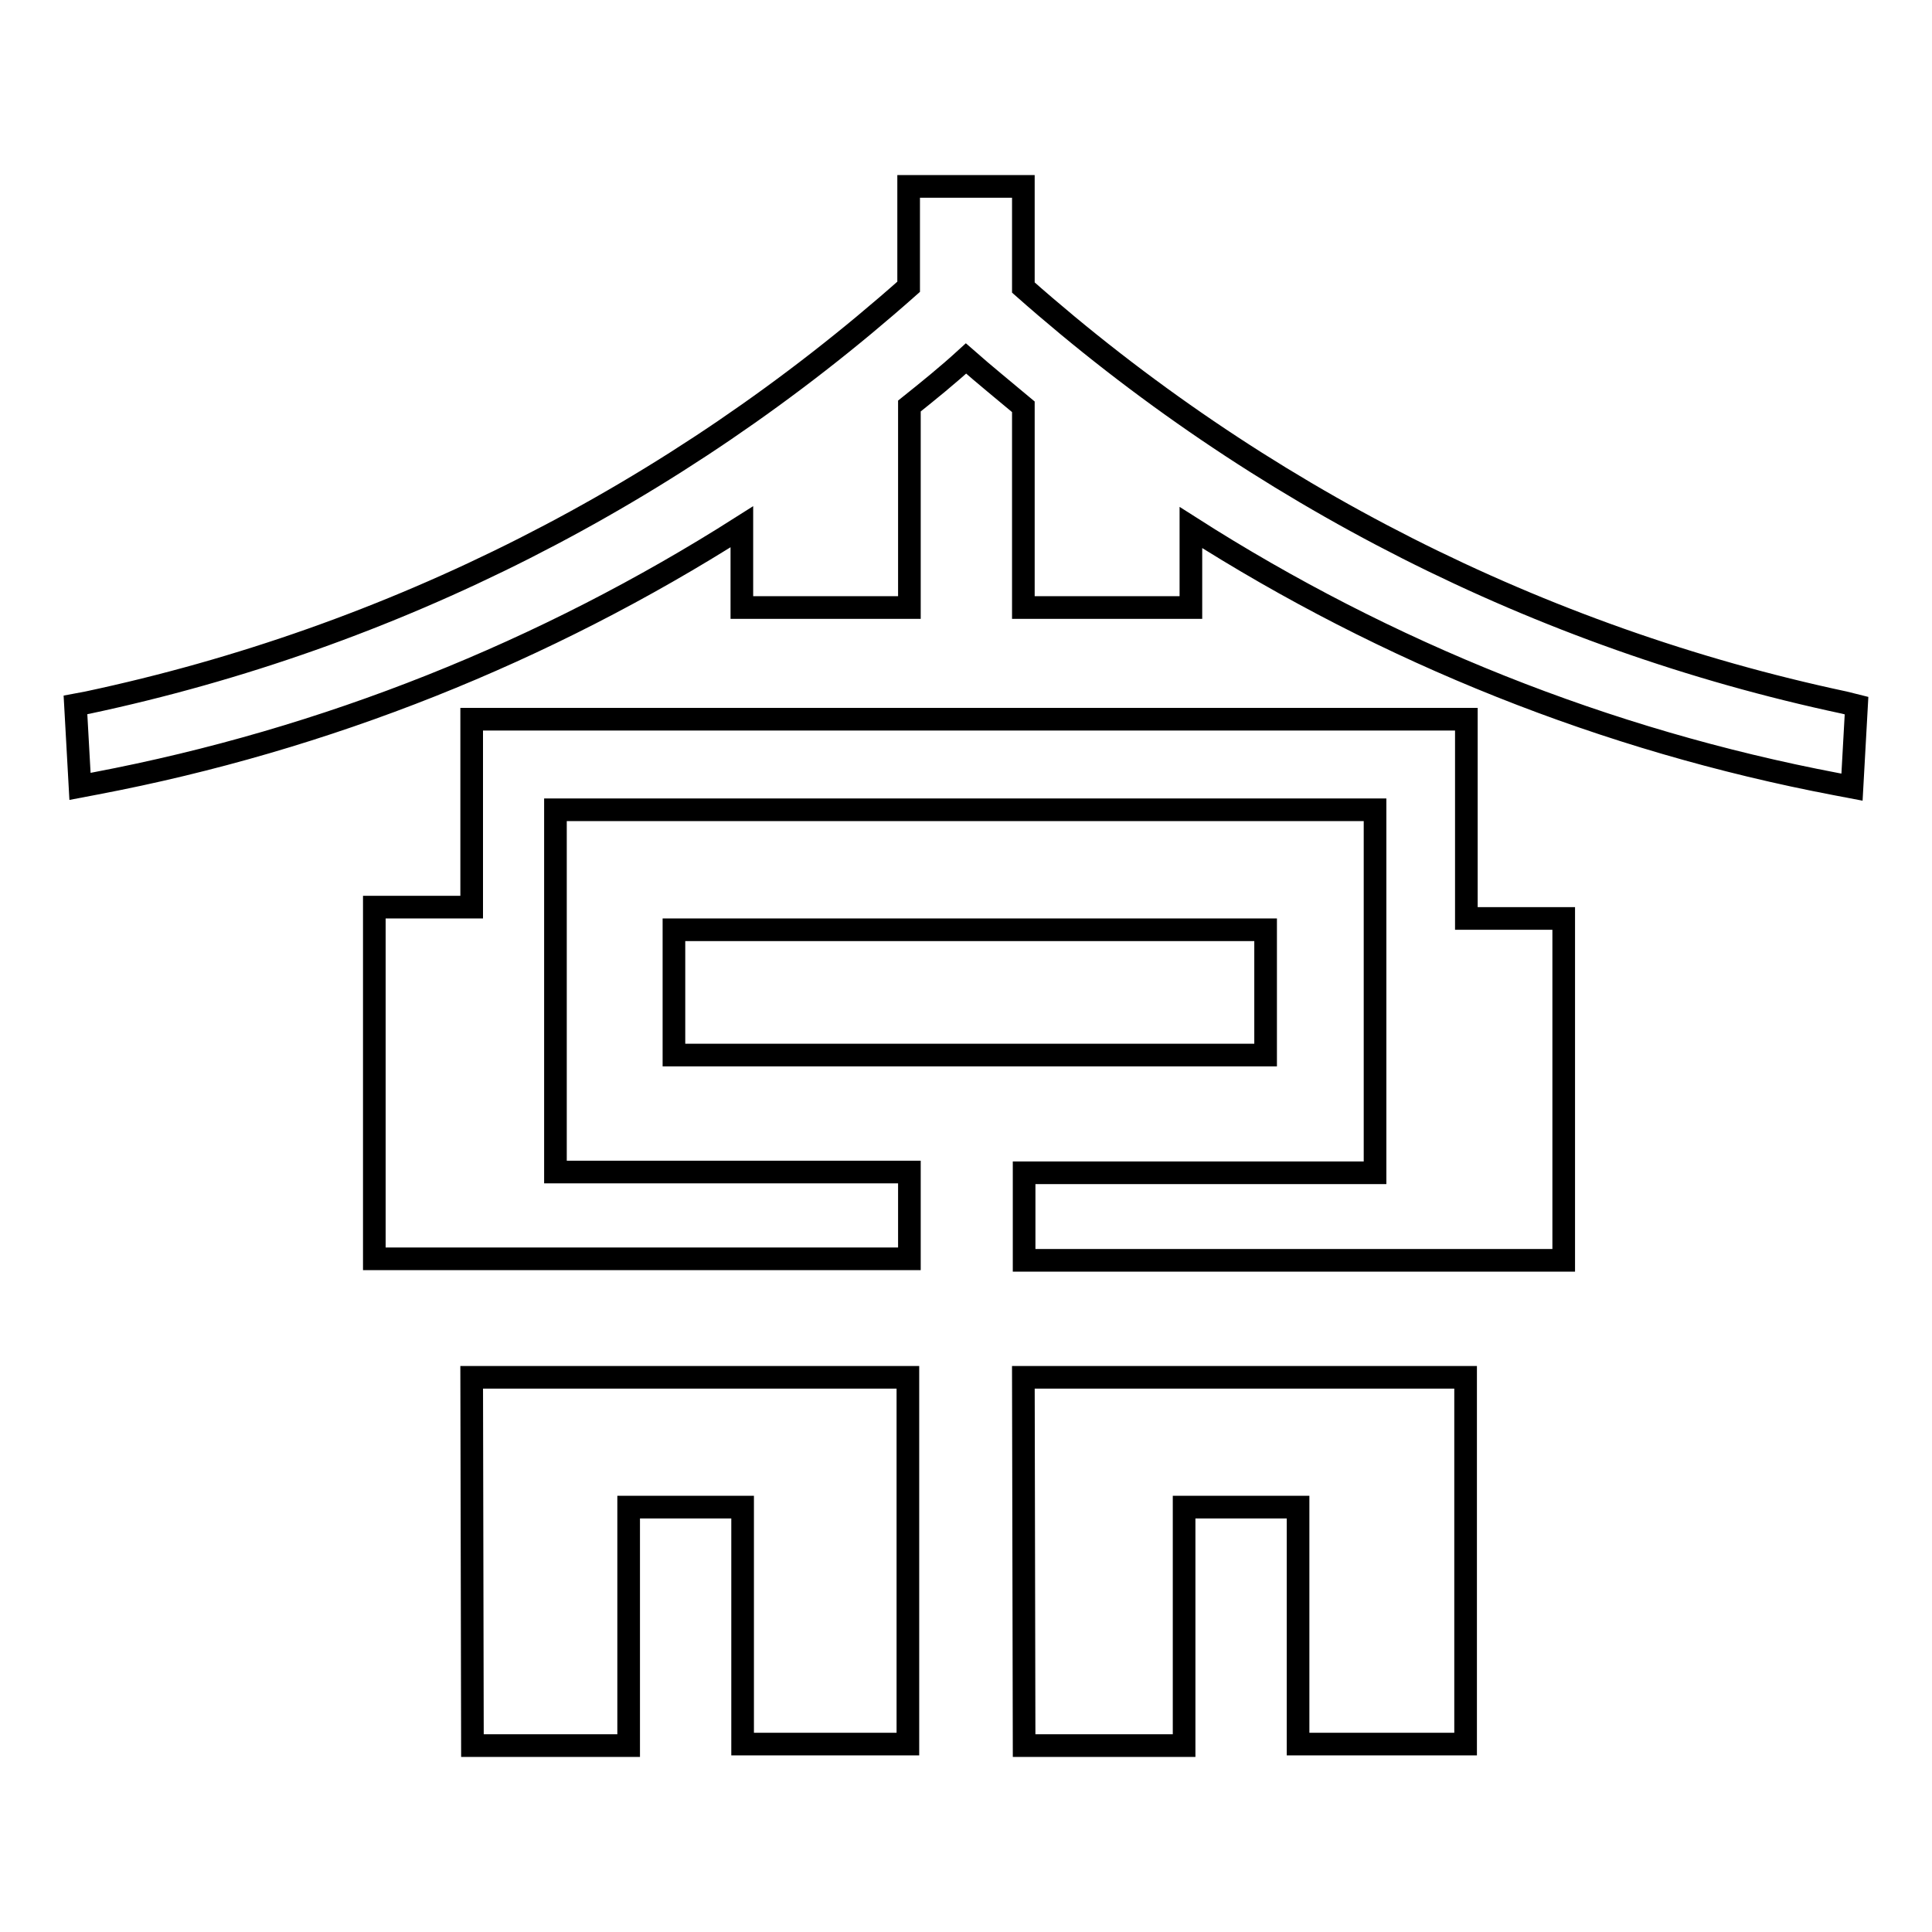
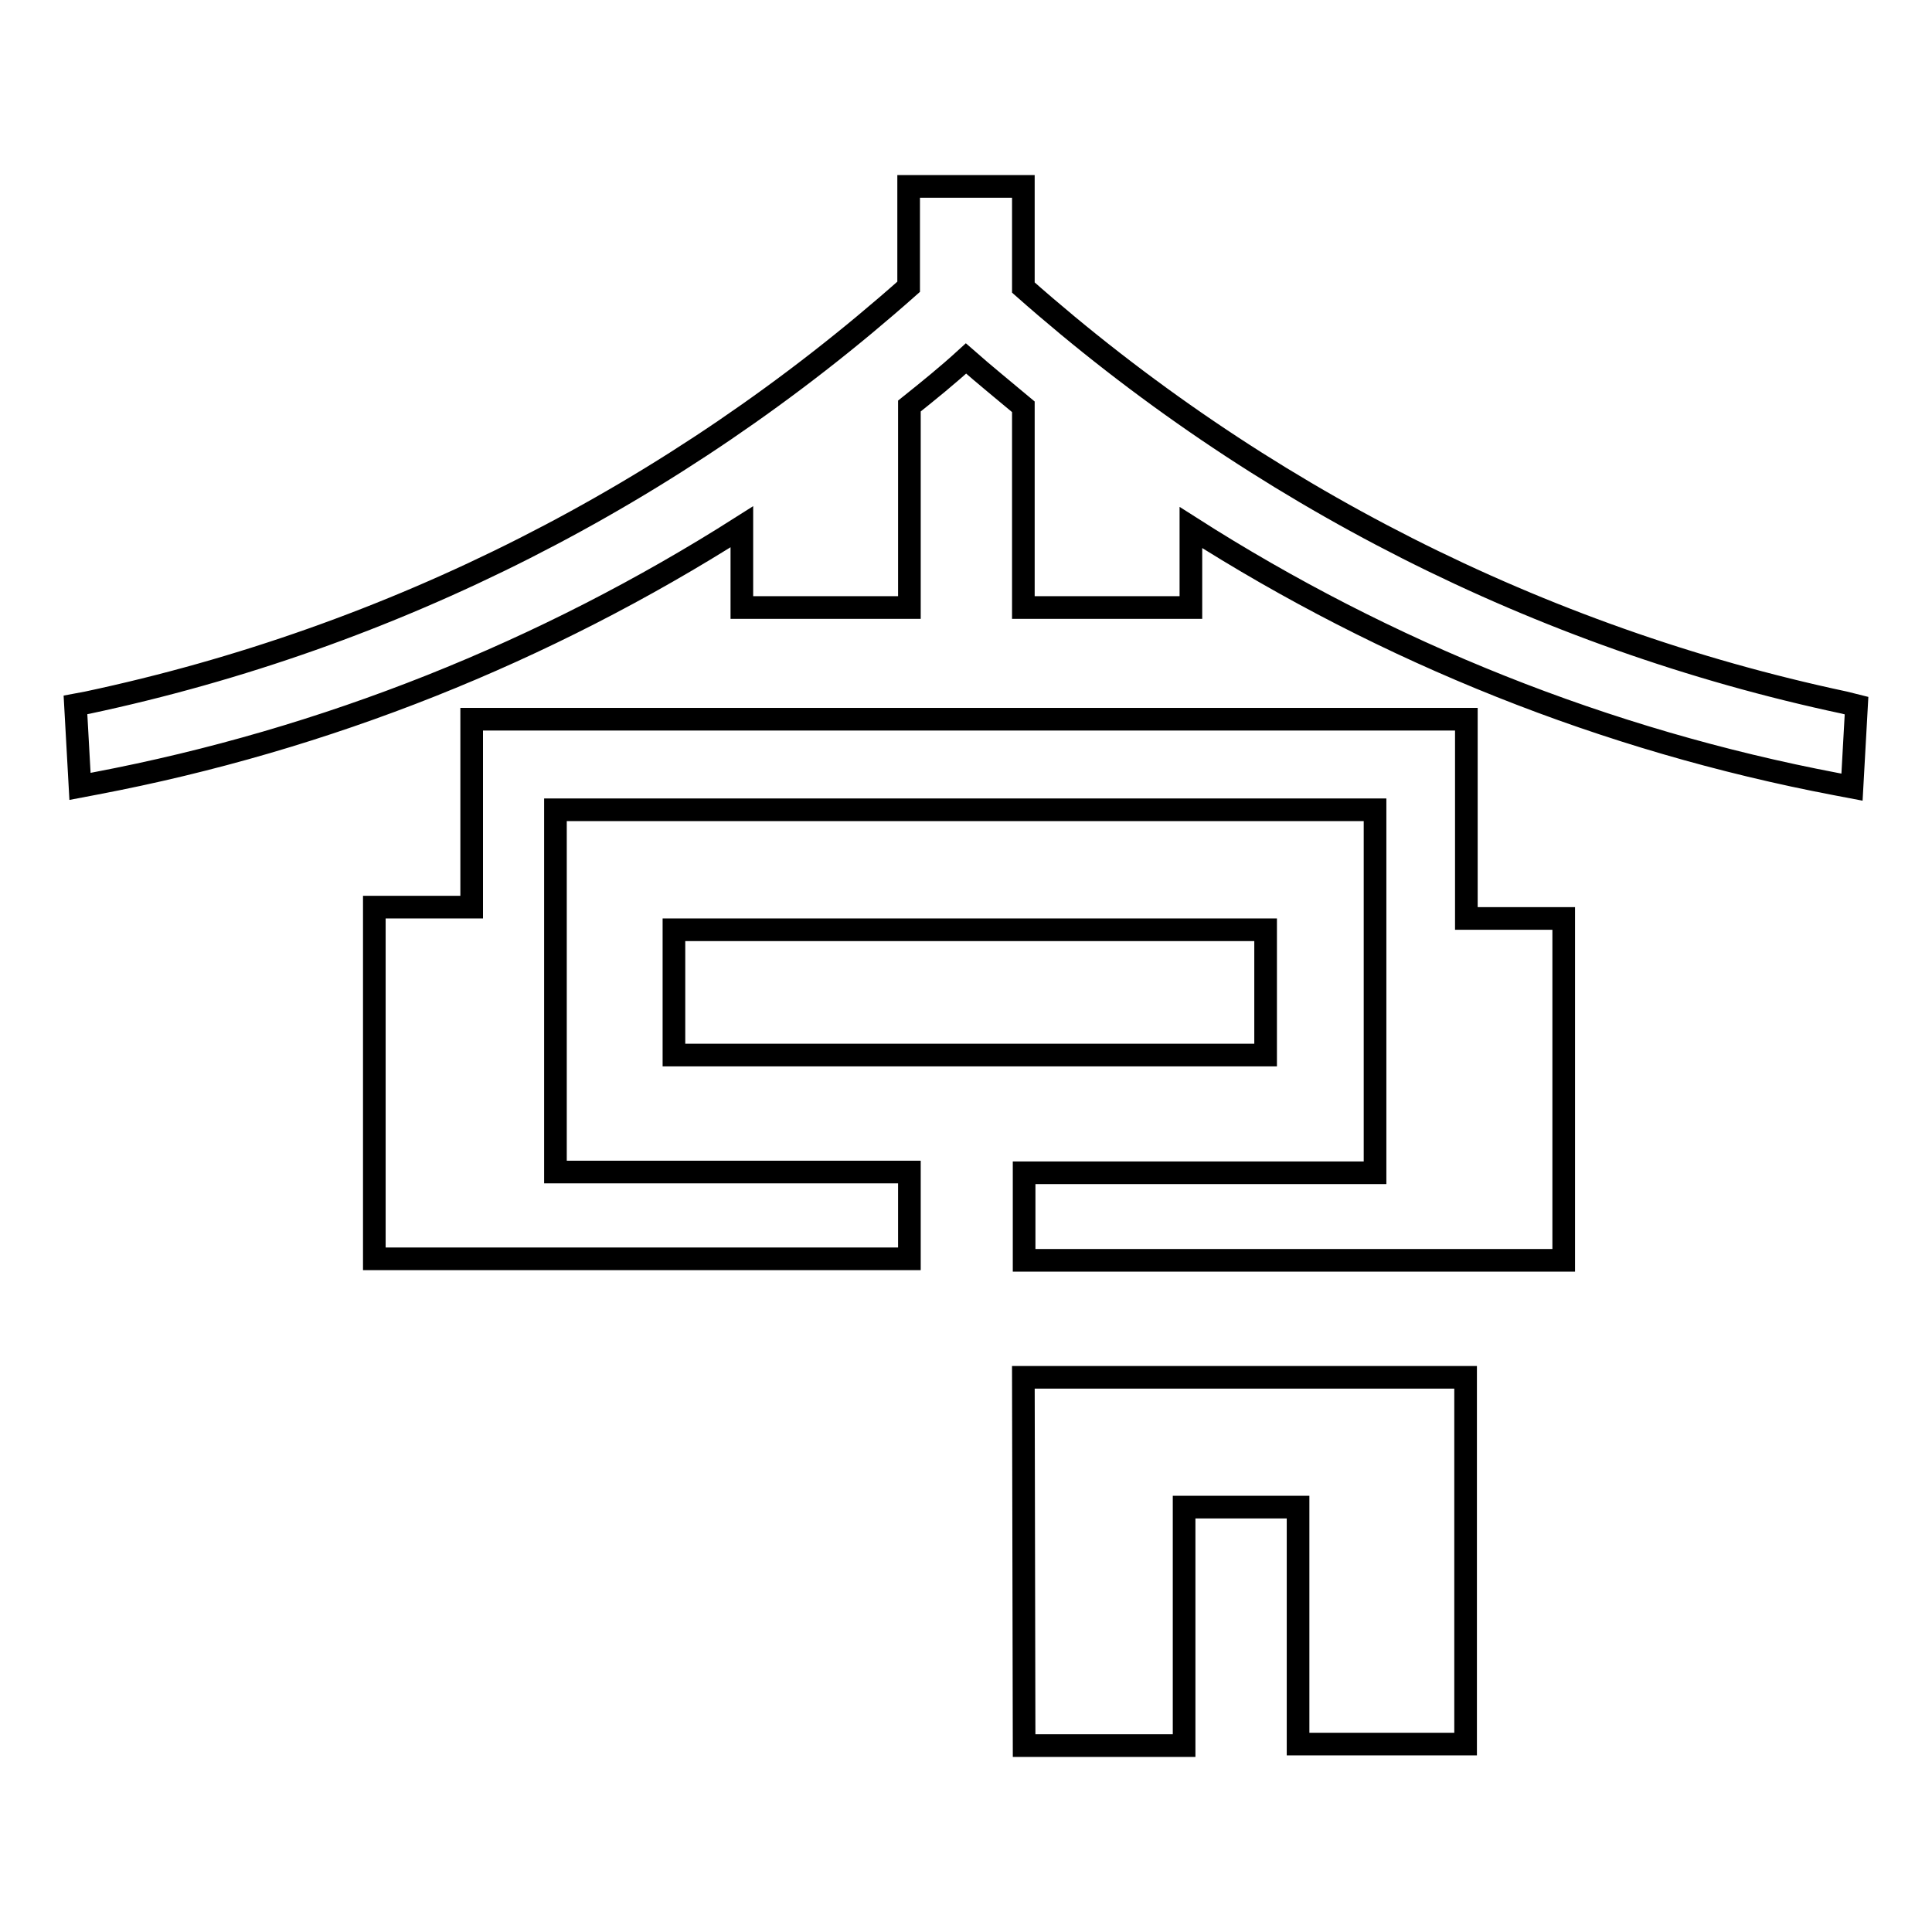
<svg xmlns="http://www.w3.org/2000/svg" version="1.1" x="0px" y="0px" viewBox="0 0 256 256" enable-background="new 0 0 256 256" xml:space="preserve">
  <g>
    <g>
      <path stroke-width="3" fill-opacity="0" stroke="#000000" d="M62.5,95.3h131.8v26.4h12.9V167h-71.5v-11.6h46.5v-48.1H73.6v48h46.9v11.5H49.6v-46.6h12.9L62.5,95.3z" />
      <path stroke-width="3" fill-opacity="0" stroke="#000000" d="M89.3,123.2h78.4v16.6H89.3V123.2L89.3,123.2z" />
-       <path stroke-width="3" fill-opacity="0" stroke="#000000" d="M62.6,231.3h20.7v-31.6h15.1v31.4h21.9v-48.6H62.5L62.6,231.3z" />
      <path stroke-width="3" fill-opacity="0" stroke="#000000" d="M135.7,231.3h21.2v-31.6H172v31.4h22.2v-48.6h-58.6L135.7,231.3z" />
      <path stroke-width="3" fill-opacity="0" stroke="#000000" d="M244.4,93.1c-40.4-8.6-77.8-27.6-108.8-55V24.7h-15.2V38C89.4,65.5,52,84.5,11.6,93.1L10,93.4l0.6,10.8l2.1-0.4c30.5-5.8,59.5-17.4,85.6-34v10.7h22.2V53.8c2.5-2,5.1-4.1,7.5-6.3c2.5,2.2,5.1,4.3,7.6,6.4v26.6h22.2V69.9c26,16.6,55,28.2,85.5,34l2.1,0.4l0.6-10.8L244.4,93.1z" />
    </g>
  </g>
</svg>